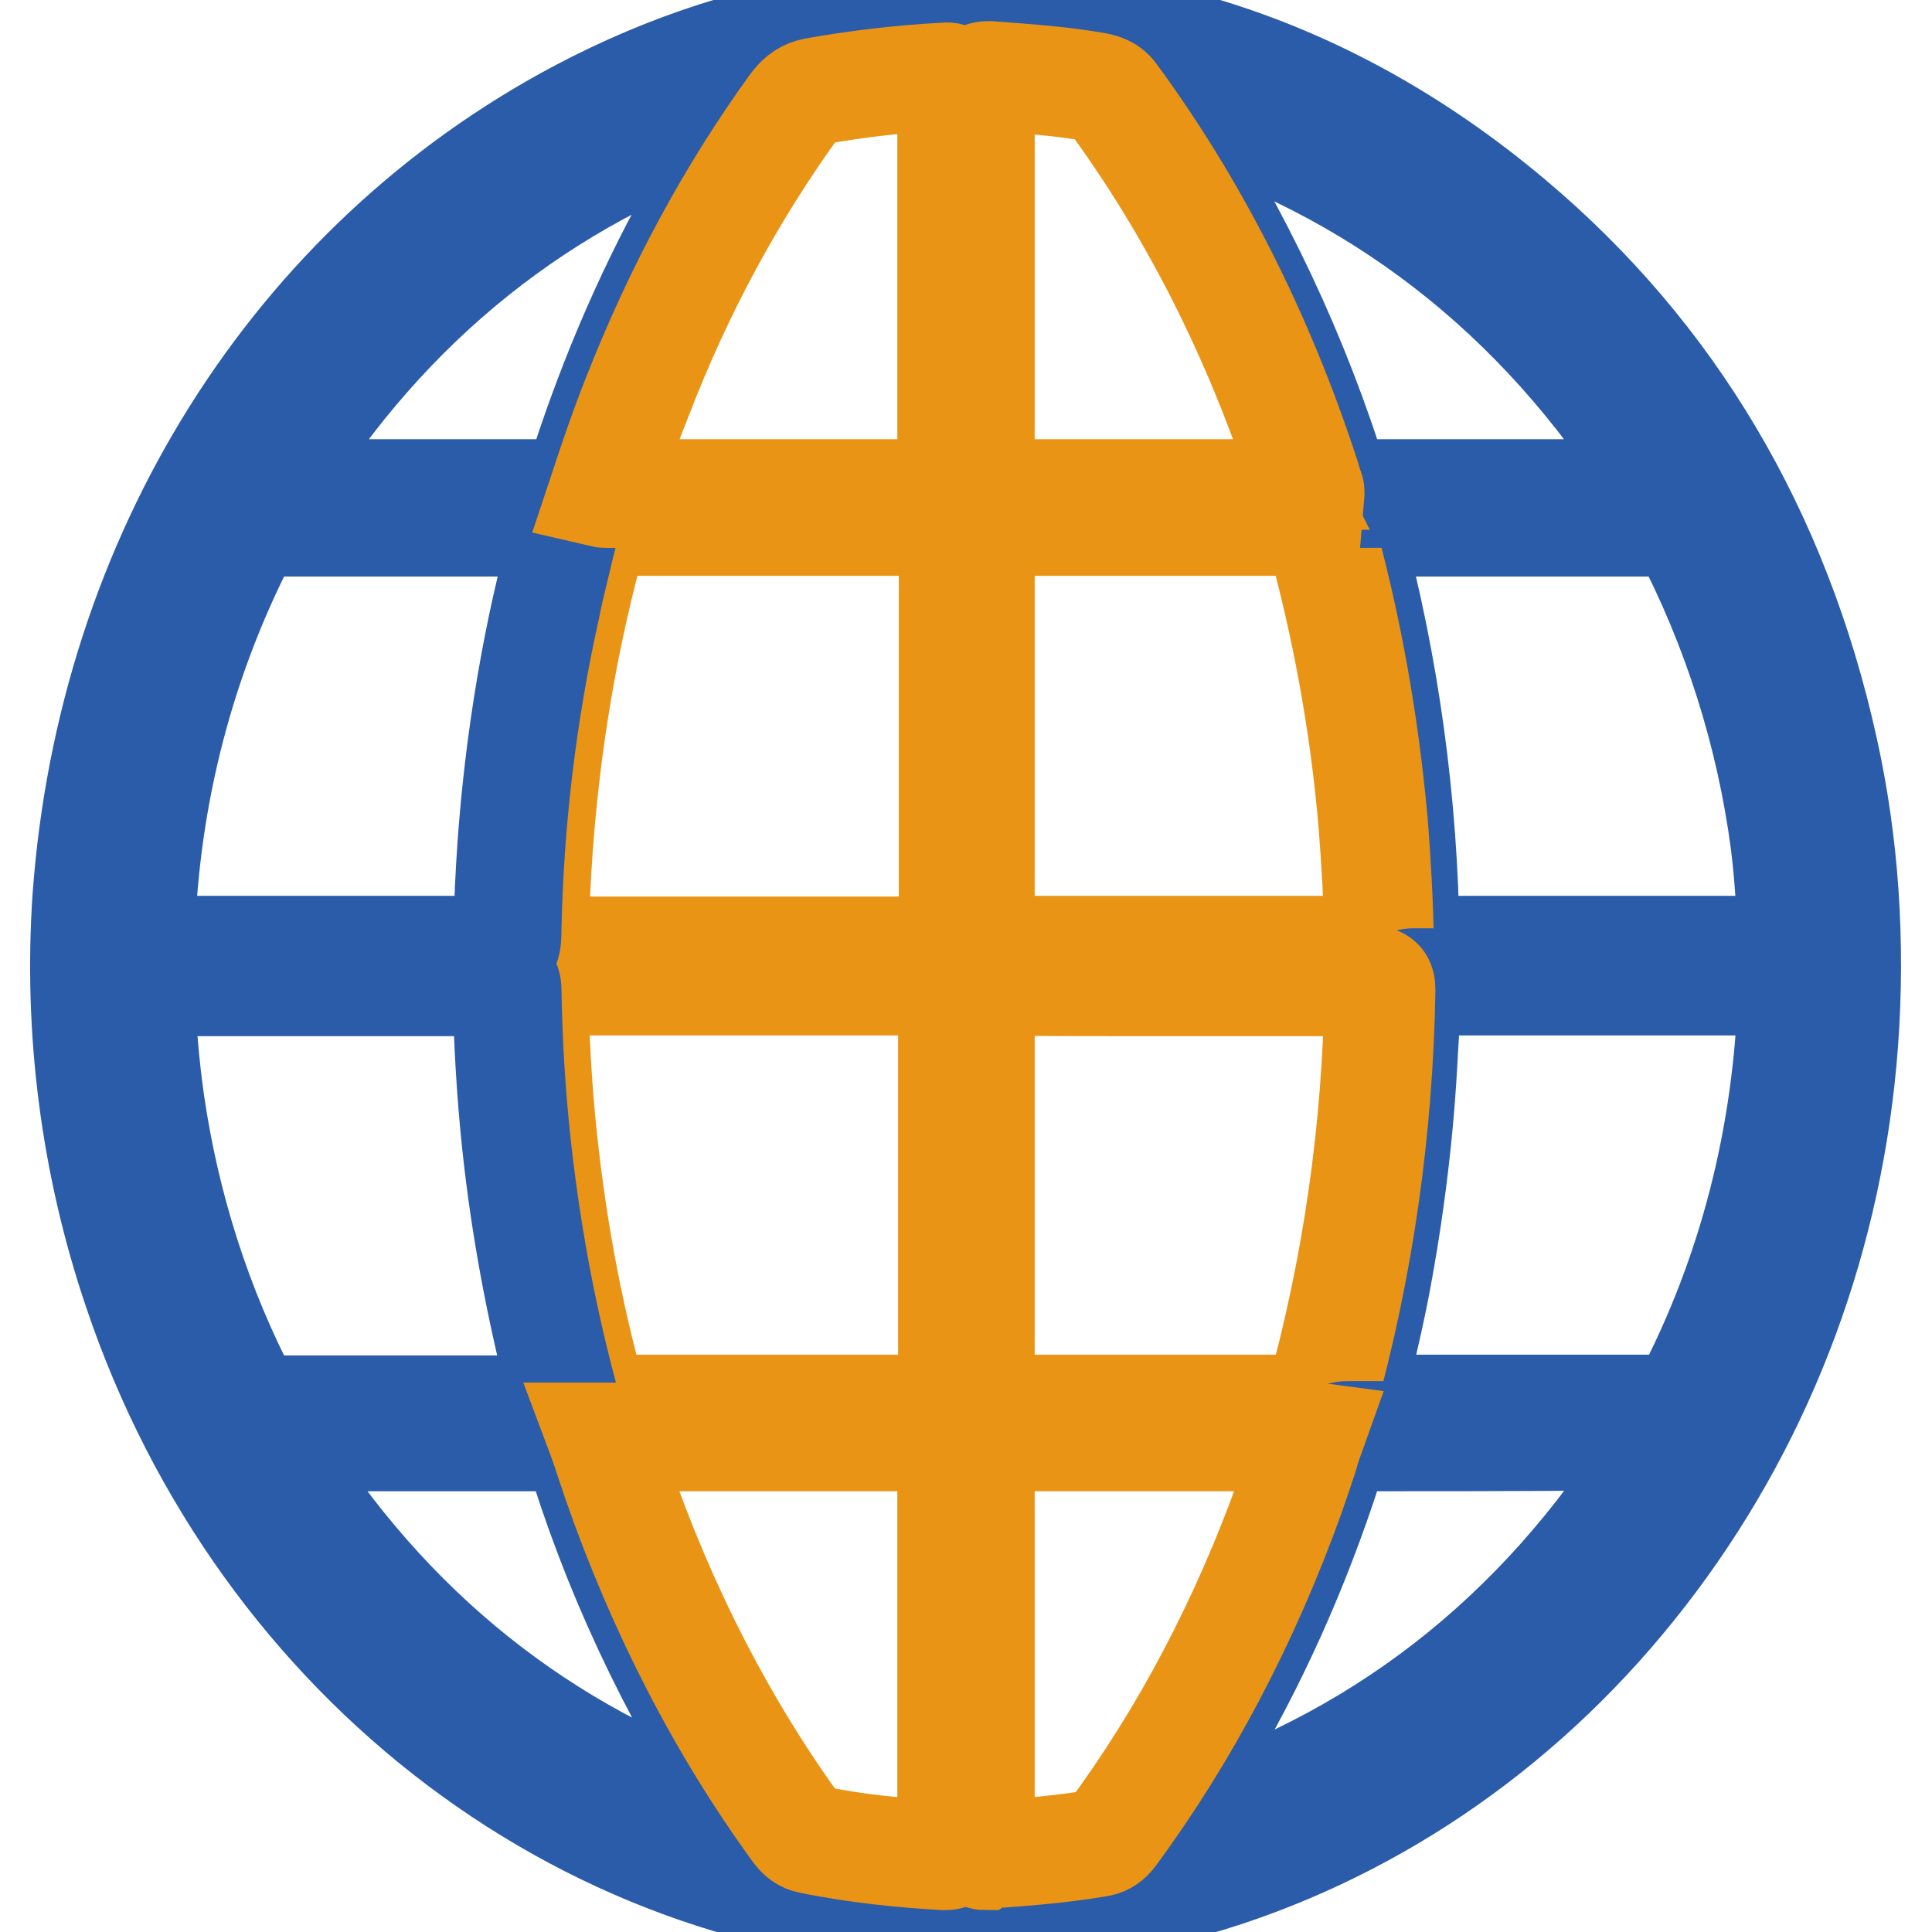
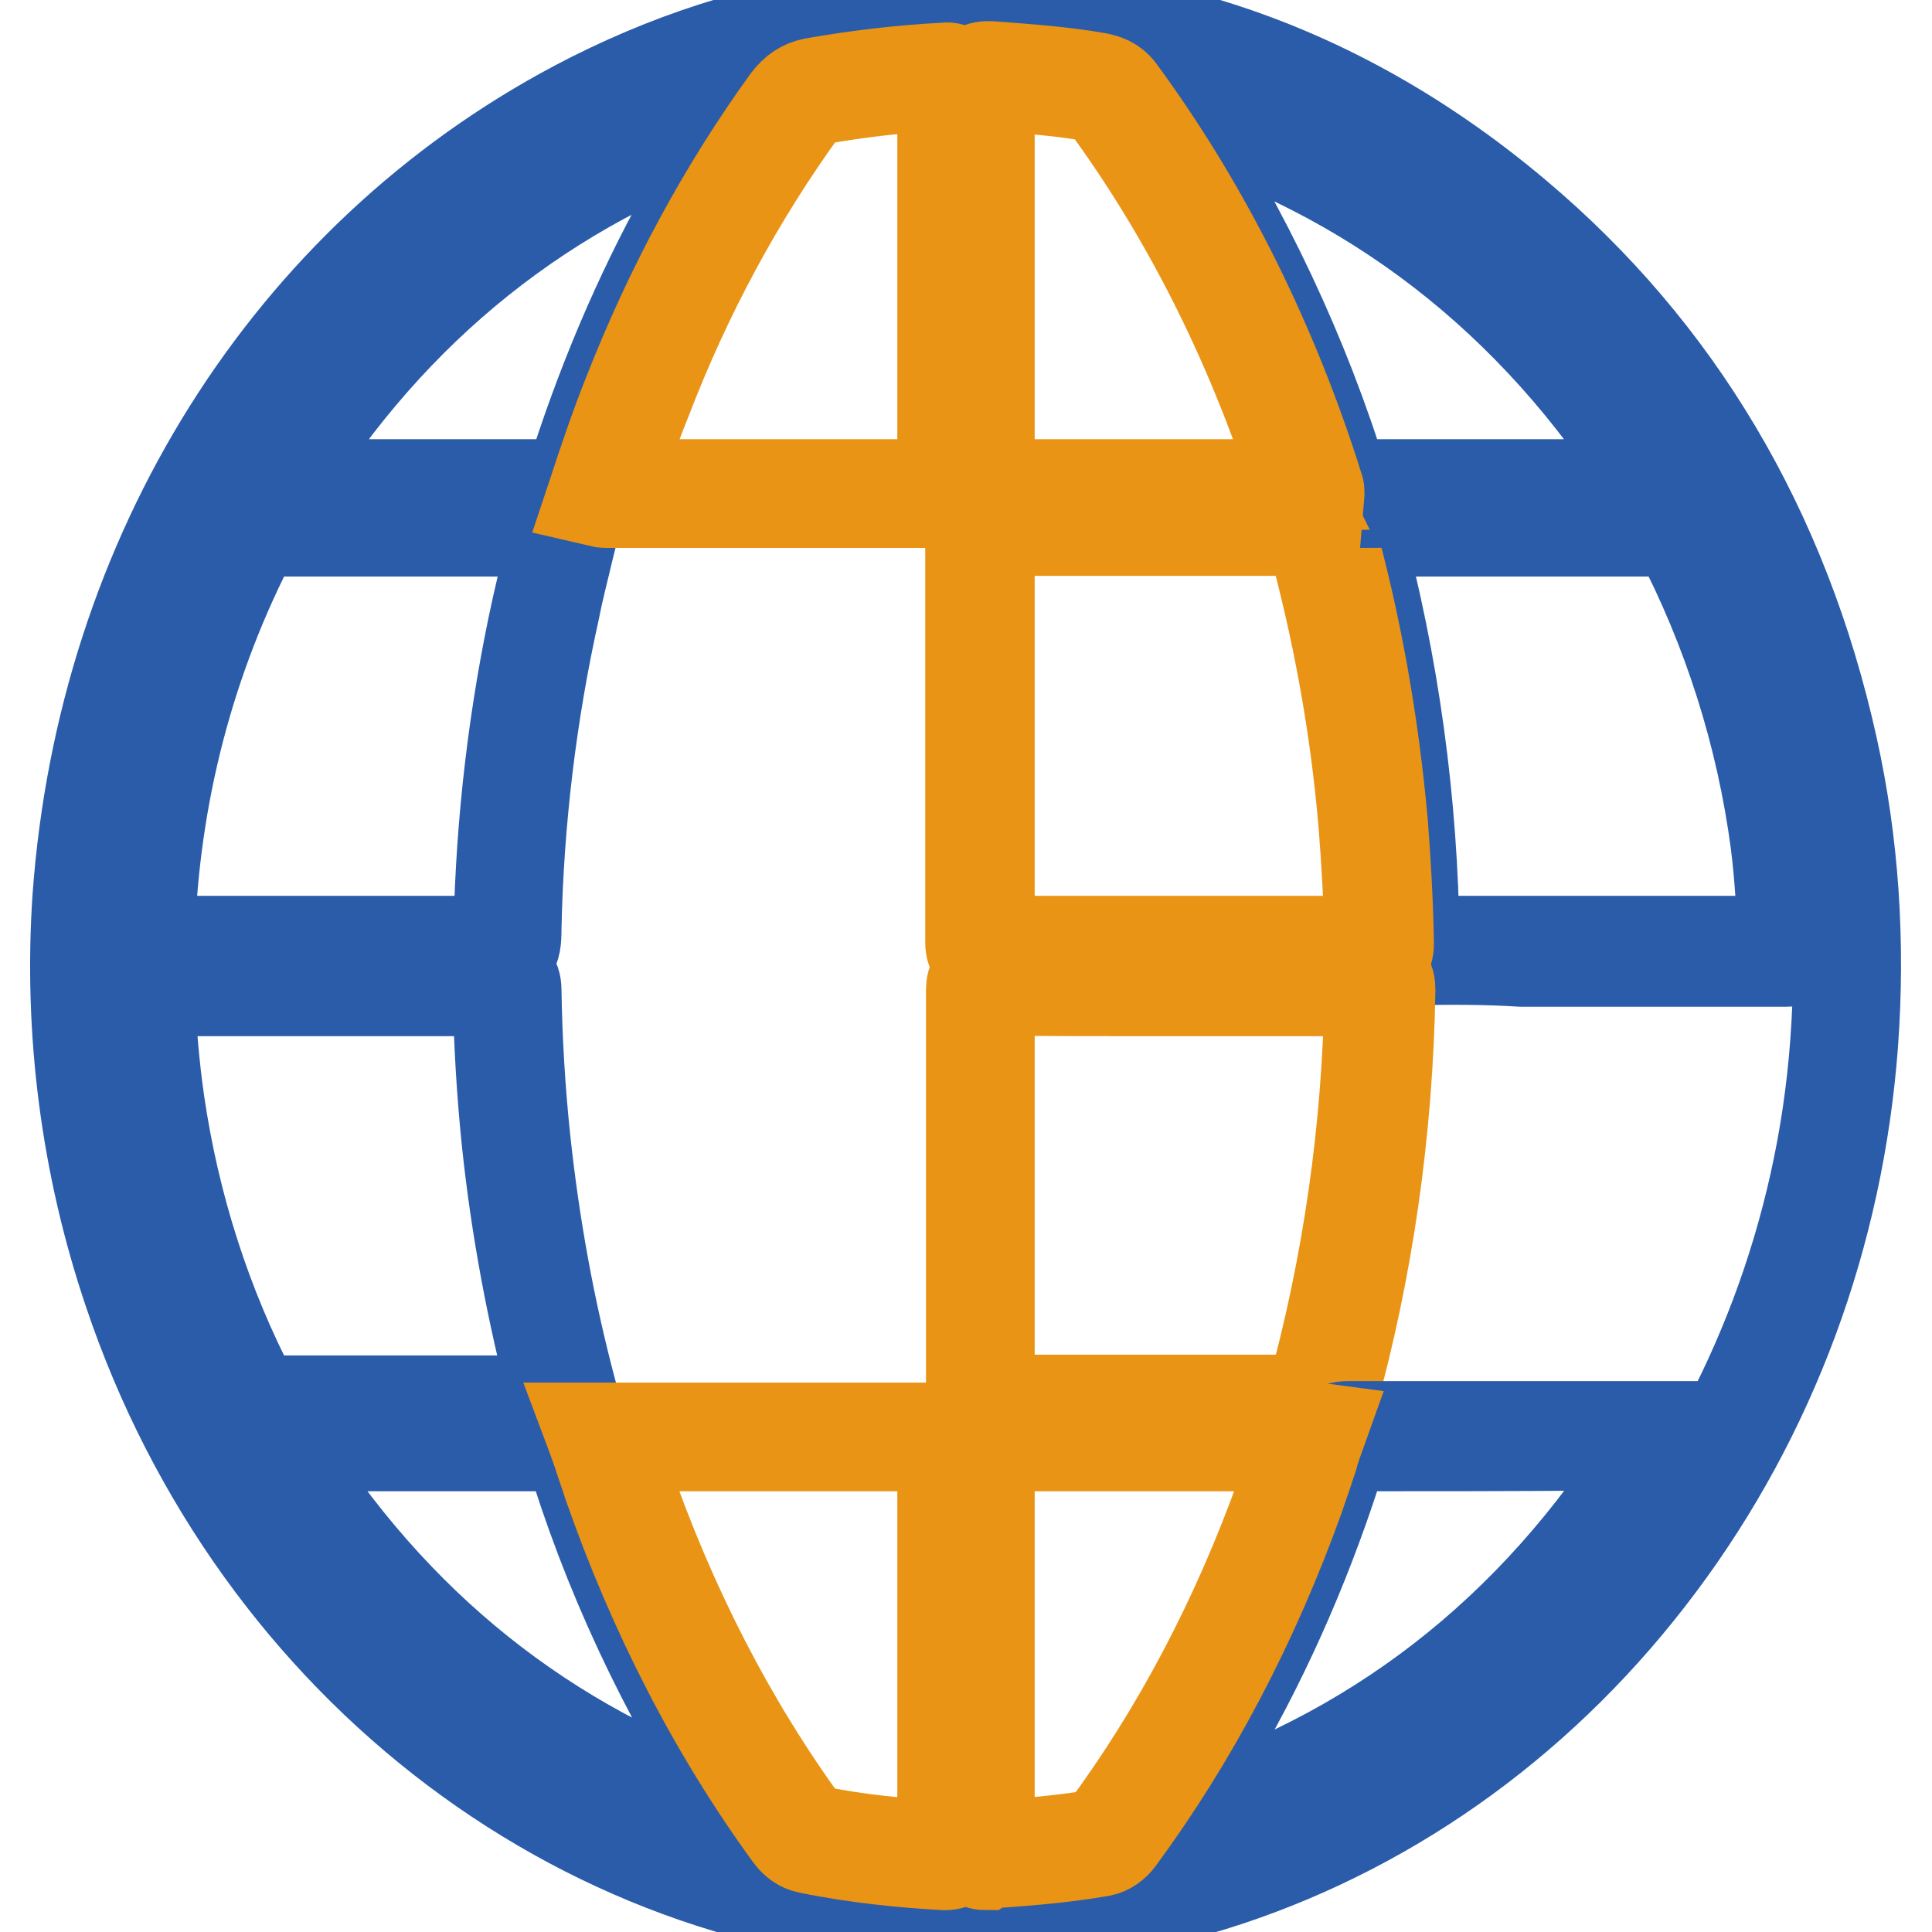
<svg xmlns="http://www.w3.org/2000/svg" version="1.1" x="0px" y="0px" viewBox="0 0 256 256" enable-background="new 0 0 256 256" xml:space="preserve">
  <g>
    <path stroke-width="12" fill-opacity="0" stroke="#2a5caa" d="M127.9,254.8c-49.5,0-94-33.6-110.8-83.5c-5.7-16.8-8-34.7-6.8-52.4C13.6,73.4,38.2,34.2,76.3,14 c11.9-6.3,24.5-10.4,37.4-11.9c16.2-2,31.7-0.8,46.1,3.6c14.6,4.4,28.4,12,41.1,22.7c21.4,18,35.5,41.7,41.9,70.6 c2.8,12.6,3.7,25.8,2.7,39.4c-1.9,25.2-10.7,49.1-25.6,69c-14.8,19.8-34.6,34.3-57.1,41.8C151.6,252.9,139.8,254.8,127.9,254.8z  M128.5,3.6c-4.8,0-9.7,0.3-14.5,0.9C101.4,6.1,89.1,10,77.4,16.2C40.1,36,16,74.5,12.8,119.1c-1.2,17.4,1,34.9,6.7,51.4 c16.5,49,60.1,81.9,108.5,81.9c11.6,0,23.2-1.9,34.2-5.5c44.7-15,77.3-58.6,81-108.6c1-13.3,0.1-26.3-2.7-38.7 c-6.3-28.3-20.2-51.6-41.1-69.2C178.3,12.6,154.5,3.6,128.5,3.6z" />
-     <path stroke-width="12" fill-opacity="0" stroke="#e99415" d="M71.8,127.2c-0.6,0-1.2-0.1-1.8-0.6c-0.6-0.6-0.6-1.3-0.6-2c0.3-16.8,2.5-33.5,6.6-49.9 c0.2-0.8,0.4-1.6,0.6-2.3c0.3-0.9,0.5-1.9,0.7-2.8c0.3-1.2,1-1.8,2.2-1.8c18,0,32.5,0,45.7,0c0.6,0,1.1,0.2,1.5,0.6 c0.5,0.5,0.5,1.2,0.5,1.7v42.5c0,4,0,8.1,0,12.2c0,0.6-0.1,1.3-0.6,1.9c-0.5,0.5-1.2,0.6-1.8,0.6h0c-6.9,0-14,0-20.8,0H92.3 C85.6,127.1,78.6,127.1,71.8,127.2L71.8,127.2z M79.8,70.3c-0.2,0.9-0.5,1.9-0.7,2.8c-0.2,0.8-0.4,1.5-0.6,2.3 c-4.1,16.1-6.2,32.7-6.5,49.3v0.1c6.8,0,13.7,0,20.4,0h11.9c6.8,0,13.8,0,20.8,0c0-4.1,0-8.2,0-12.2v-11V70.3 C111.8,70.3,97.5,70.3,79.8,70.3L79.8,70.3z M125,188L125,188c-13.2,0-27.2,0-45.3,0c-1.3,0-2.1-0.6-2.4-1.9 c-3.4-12.2-5.7-24.7-6.9-37.3c-0.5-5.3-0.8-11-1-17.6c0-0.6,0-1.3,0.6-1.8c0.5-0.5,1.1-0.6,1.7-0.6c7,0,14.1,0,21,0h11.7 c6.8,0,13.8,0,20.7,0c0.5,0,1.2,0.1,1.8,0.6c0.5,0.5,0.6,1.3,0.6,1.9c0,17.4,0,35.2,0,54.3c0,0.7-0.1,1.4-0.6,1.9 C126.2,187.9,125.5,188,125,188L125,188z M101.7,185.5c8.4,0,15.9,0,23.3,0v0c0-19.1,0-36.8,0-54.3c-6.9,0-13.8,0-20.6,0H92.7 c-6.8,0-13.8,0-20.8,0c0.2,6.4,0.5,12.1,1,17.3c1.2,12.5,3.4,24.8,6.8,36.9c0,0,0,0.1,0,0.1h0.1C87.8,185.5,95,185.5,101.7,185.5 L101.7,185.5z" />
    <path stroke-width="12" fill-opacity="0" stroke="#2a5caa" d="M187.3,127.2c-1.5,0-2.3-0.8-2.3-2.3c-0.2-18.6-2.8-37-7.7-54.9c0-0.2-0.1-0.3-0.1-0.5c0-0.1,0-0.1,0-0.2 l-0.1-1.3h16.4c9.3,0,18.9,0,28.3,0c1.3,0,2.1,0.5,2.7,1.7c6.8,13.1,11.3,27.2,13.2,41.8c0.6,4.9,0.9,9.8,1.1,13.5 c0,0.5,0,1.2-0.5,1.8c-0.6,0.6-1.3,0.6-1.7,0.6c-8.2,0-16.5,0-24.5,0h-10.5C196.9,127.1,192.1,127.1,187.3,127.2L187.3,127.2z  M179.9,70.3c4.8,17.7,7.3,36,7.5,54.4c4.7,0,9.5,0,14.1,0H212c8,0,16.2,0,24.3,0c-0.2-3.6-0.4-8.3-1-13c-1.9-14.3-6.3-28.2-13-41 c-0.2-0.3-0.2-0.3-0.5-0.3c-9.4,0-19,0-28.3,0H179.9z" />
    <path stroke-width="12" fill-opacity="0" stroke="#e99415" d="M131,127.2c-0.5,0-1.2,0-1.8-0.6s-0.6-1.3-0.6-1.9c0-17,0-34.8,0-54.4c0-0.6,0.1-1.3,0.6-1.9 c0.5-0.5,1.2-0.6,1.8-0.6c14.1,0,28.5,0,42.6,0c1.7,0,2.2,1.1,2.5,2c3.6,12.8,5.9,25.9,7.1,39.2c0.4,5.1,0.7,10.4,0.8,15.9 c0,0.6,0,1.3-0.6,1.8s-1.1,0.6-1.7,0.6c-6.6,0-13.4,0-19.9,0h-11.1C144.3,127.1,137.6,127.1,131,127.2L131,127.2z M131.1,70.3 c0,19.6,0,37.4,0,54.4v0c6.5,0,13.2,0,19.6,0h11.1c6.5,0,13.1,0,19.7,0c-0.1-5.3-0.4-10.5-0.8-15.5c-1.1-13.1-3.5-26.1-7-38.7 c0-0.1,0-0.1-0.1-0.2h-0.1C159.5,70.3,145.2,70.3,131.1,70.3L131.1,70.3z" />
-     <path stroke-width="12" fill-opacity="0" stroke="#2a5caa" d="M222.1,188c-11.4,0-23.1,0-34.3,0H179c-0.2,0-0.3,0-0.5,0l-0.3,0l-1.4-0.1l0.4-1.4c1.3-5.1,2.7-10.5,3.8-16 c2-10.3,3.3-20.8,3.8-31.3c0.1-2.4,0.2-5,0.3-7.9c0-1.5,0.8-2.3,2.2-2.3c15.7,0,31.9,0,49.5,0c0.6,0,1.1,0.2,1.5,0.5 c0.5,0.6,0.5,1.3,0.5,1.7c-0.5,19.6-5.3,38.2-14.2,55.3C224.2,186.9,223.6,188,222.1,188L222.1,188z M190.5,185.5 c10.4,0,21.1,0,31.6,0h0.1c0.1-0.1,0.1-0.2,0.2-0.4c8.7-16.6,13.3-34.7,13.9-53.9c-17.3,0-33.3,0-48.8,0c-0.1,2.9-0.1,5.4-0.3,7.9 c-0.5,10.6-1.8,21.2-3.8,31.7c-1,5.1-2.2,10-3.4,14.7L190.5,185.5L190.5,185.5z" />
-     <path stroke-width="12" fill-opacity="0" stroke="#e99415" d="M130.9,188c-0.6,0-1.2-0.2-1.6-0.6c-0.5-0.5-0.6-1.2-0.6-1.8c0-21.1,0-38.5,0-54.5c0-0.5,0.1-1.2,0.6-1.8 c0.5-0.5,1.3-0.6,1.8-0.6c6.7,0,13.4,0,20,0h10.9c6.5,0,13.2,0,19.9,0c0.5,0,1.2,0.1,1.7,0.6c0.5,0.5,0.6,1.2,0.6,1.8 c-0.3,18.6-2.9,37-7.9,54.9c-0.2,0.8-0.7,1.9-2.4,1.9C159.1,188,144.7,188,130.9,188L130.9,188z M131.1,131.2c0,16,0,33.2,0,54.3 c13.7,0,28.1,0,42.6,0c0,0,0-0.1,0-0.1c4.9-17.6,7.5-35.8,7.8-54.1c-6.5,0-13.2,0-19.6,0H151C144.5,131.3,137.7,131.3,131.1,131.2z " />
+     <path stroke-width="12" fill-opacity="0" stroke="#e99415" d="M130.9,188c-0.6,0-1.2-0.2-1.6-0.6c-0.5-0.5-0.6-1.2-0.6-1.8c0-21.1,0-38.5,0-54.5c0-0.5,0.1-1.2,0.6-1.8 c0.5-0.5,1.3-0.6,1.8-0.6c6.7,0,13.4,0,20,0h10.9c6.5,0,13.2,0,19.9,0c0.5,0,1.2,0.1,1.7,0.6c0.5,0.5,0.6,1.2,0.6,1.8 c-0.3,18.6-2.9,37-7.9,54.9C159.1,188,144.7,188,130.9,188L130.9,188z M131.1,131.2c0,16,0,33.2,0,54.3 c13.7,0,28.1,0,42.6,0c0,0,0-0.1,0-0.1c4.9-17.6,7.5-35.8,7.8-54.1c-6.5,0-13.2,0-19.6,0H151C144.5,131.3,137.7,131.3,131.1,131.2z " />
    <path stroke-width="12" fill-opacity="0" stroke="#2a5caa" d="M64.7,127.2H20.1c-1,0-1.7,0-2.2-0.6c-0.6-0.6-0.5-1.3-0.5-2.3c0.6-19.4,5.4-37.8,14.2-54.8 c0.3-0.5,0.9-1.7,2.4-1.7c10.7,0,21.5,0,32,0h8.3c0.2,0,0.4,0,0.5,0l0.2,0l1.5,0.1l-0.3,1.4c-0.3,1.2-0.6,2.4-0.9,3.6 c-0.6,2.6-1.3,5.2-1.8,7.8c-3.1,13.9-4.8,28.1-5.1,42.3c0,1.7-0.1,2.6-0.7,3.3C67.1,127.2,66.2,127.2,64.7,127.2z M19.8,124.7h44.9 c0.5,0,1,0,1.3,0c0-0.3,0.1-1,0.1-1.6c0.3-14.4,2-28.8,5.1-42.8c0.6-2.6,1.2-5.3,1.9-7.8c0.2-0.7,0.3-1.4,0.5-2.1h-7.4 c-10.5,0-21.4,0-32,0H34c-0.1,0.1-0.1,0.2-0.2,0.3c-8.7,16.6-13.4,34.7-14,53.7C19.8,124.4,19.8,124.6,19.8,124.7L19.8,124.7z  M34.3,188c-1.4,0-2.2-0.5-2.9-1.8c-6.5-12.5-10.8-26-12.9-39.9c-0.7-5.1-1.1-10.2-1.3-15.4c0-0.3,0-1.1,0.5-1.7 c0.4-0.4,1-0.6,1.6-0.5h28.9c5.8,0,11.8,0,17.7,0c1.6,0,2.5,0.8,2.5,2.5c0.1,6.6,0.5,13.3,1.2,19.9c1.2,11.2,3.2,22.3,6.1,33.2 c0.4,1.4,0.6,2.2,0,2.9c-0.6,0.7-1.4,0.7-2.7,0.7h-7.4C55.4,187.9,44.8,187.9,34.3,188L34.3,188z M19.8,131.3 c0.2,4.9,0.6,9.8,1.3,14.7c2,13.7,6.2,26.9,12.6,39.1c0.2,0.5,0.3,0.5,0.7,0.5c10.4,0,21.1,0,31.3,0h7.9c0-0.2-0.1-0.4-0.2-0.6 c-2.9-11-5-22.2-6.2-33.5c-0.7-6.7-1.1-13.5-1.2-20.1v-0.1c-5.9,0-11.9,0-17.7,0L19.8,131.3L19.8,131.3z M149.4,245.2l1.6-2.7 c0.9-1.4,1.7-2.8,2.6-4.3c1.9-3.1,3.9-6.3,5.7-9.4c6.6-11.4,12.1-24,16.2-37.4c0.5-1.7,1.5-2.4,3.2-2.4c11.1,0,22.5,0,33.5,0h10.9 L222,191c-8.3,13.7-18.4,25.2-30.1,34.1c-11.5,8.8-24.8,15.3-39.6,19.3L149.4,245.2z M178.6,191.6c-0.5,0-0.5,0-0.7,0.6 c-4.2,13.6-9.7,26.3-16.4,37.9c-1.9,3.2-3.8,6.4-5.8,9.5l-1,1.5c27-8.2,48.5-24.8,64-49.6h-6.5 C201.2,191.6,189.9,191.6,178.6,191.6L178.6,191.6z M178.2,66.6c-0.7,0-2,0-2.5-1.8c-5.2-17-12.9-33.3-22.7-48.2 c-0.5-0.8-1-1.6-1.4-2.3c-0.2-0.3-0.4-0.7-0.6-1l-1.7-2.7l3,0.8c14.7,4.1,28,10.6,39.5,19.3c11.6,8.9,21.8,20.3,30.1,33.9l1.1,1.9 L178.2,66.6L178.2,66.6z M178.1,64.2h0.2c11.6,0,23.3,0,34.9,0h5.5c-15.5-24.6-37-41.2-63.9-49.4c0.1,0.2,0.3,0.4,0.4,0.6 C165,30.5,172.8,46.9,178.1,64.2L178.1,64.2z M103.6,244.5l-3.1-1c-14.1-4.3-26.8-10.9-37.7-19.5C51.6,215.4,42,204.2,34.1,191 l-1.1-1.9h42.3c0.6,0,2,0,2.5,1.7c5,16.7,12.4,32.6,22.8,48.5c0.4,0.6,0.7,1.2,1.1,1.7c0.1,0.3,0.3,0.5,0.4,0.7L103.6,244.5z  M37.3,191.6c14.7,23.6,35.1,40,60.8,48.6c-10.3-16-17.7-31.9-22.7-48.6h-0.1c-5.1,0-10.3,0-15.4,0L37.3,191.6z" />
    <path stroke-width="12" fill-opacity="0" stroke="#e99415" d="M125.3,247.1h-0.3c-5.3-0.3-11.6-0.9-17.9-2.2c-1-0.2-1.8-0.8-2.4-1.6c-10-13.7-18.1-29.4-24.1-46.6 c-0.4-1.3-0.9-2.6-1.3-3.9l-0.7-2l-0.6-1.6h11.1c11.7,0,23.8,0,35.7,0c0.6,0,1.3,0.1,1.8,0.6s0.6,1.3,0.6,1.9c0,17.9,0,36,0,53v0.1 c0,0.5,0,1.3-0.6,1.9C126.4,246.9,125.9,247.1,125.3,247.1L125.3,247.1z M81.6,191.6l0.1,0.3c0.5,1.3,0.9,2.6,1.3,3.9 c5.9,17,13.8,32.4,23.7,46c0.3,0.5,0.5,0.6,0.9,0.7c6.1,1.3,12.1,1.8,17.3,2.1c0-17,0-35.1,0-53v0c-11.9,0-24,0-35.7,0L81.6,191.6z " />
    <path stroke-width="12" fill-opacity="0" stroke="#2a5caa" d="M75.4,66.6c-10.6,0-21.3,0-31.7,0h-8.1c-0.1,0-0.3,0-0.4,0l-0.2,0l-2-0.2l1-1.7 c7.9-13.1,17.5-24.2,28.6-32.9c10.9-8.6,23.6-15.1,37.7-19.4l3.1-0.9l-1.7,2.8c-1,1.7-2.1,3.4-3.1,5.1c-2,3.3-4.1,6.6-6,10 c-6,10.8-11.1,22.7-15.1,35.4C77.6,65.3,77.2,66.6,75.4,66.6z M48.6,64.2c8.8,0,17.9,0,26.8,0c0-0.1,0.1-0.2,0.1-0.2 c4-12.9,9.1-24.9,15.2-35.9c1.9-3.5,4-6.8,6-10.1c0.5-0.7,0.9-1.5,1.4-2.2c-25.6,8.6-46,24.9-60.7,48.5L48.6,64.2L48.6,64.2z" />
    <path stroke-width="12" fill-opacity="0" stroke="#e99415" d="M125.4,66.6L125.4,66.6c-11.2,0-22.6,0-33.7,0H80.3c-0.2,0-0.4,0-0.6-0.1l-0.1,0l-1.3-0.3l0.4-1.2 c1.3-4,2.8-8.4,4.5-12.7c5.6-14.3,12.7-27.4,21.1-39c1-1.3,2-2,3.5-2.3c5.7-1,11.5-1.7,17.4-2c0.6-0.1,1.2,0.1,1.6,0.5 c0.6,0.5,0.6,1.3,0.6,1.7c0,16.2,0,33.7,0,53.4c0,0.4,0,1.1-0.5,1.7C126.4,66.5,125.9,66.7,125.4,66.6z M81.6,64.2h10.1 c10.9,0,22.1,0,33.2,0V11.3c-5.6,0.3-11.1,0.9-16.6,1.9c-0.8,0.2-1.3,0.5-1.9,1.3C98,26.1,91,39,85.6,53.1 C84.1,56.8,82.8,60.6,81.6,64.2L81.6,64.2z M130.5,247.1c-0.5,0-1-0.2-1.4-0.5c-0.6-0.5-0.5-1.3-0.5-1.6v-0.2v-25.2v-28v-0.2 c0-0.5,0-1.2,0.5-1.7c0.4-0.4,1-0.6,1.6-0.6c10.9,0,21.9,0,32.7,0h9.6c0.2,0,0.3,0,0.5,0l0.2,0l1.5,0.2l-0.5,1.4 c-0.3,0.8-0.6,1.7-0.8,2.5c-0.6,1.8-1.2,3.6-1.8,5.3c-6,16.7-14,31.9-23.8,45.2c-0.6,0.8-1.4,1.4-2.4,1.6 c-5.2,0.9-10.5,1.3-15.1,1.6L130.5,247.1z M131.1,191.6v53c4.6-0.3,9.4-0.7,14.3-1.5c0.3-0.1,0.5-0.2,0.9-0.6 c9.7-13.1,17.6-28.1,23.5-44.6c0.6-1.7,1.2-3.5,1.8-5.3l0.3-1h-8.5C152.8,191.6,141.9,191.6,131.1,191.6L131.1,191.6z M131.1,66.6 c-0.6,0-1.3-0.1-1.8-0.6c-0.5-0.5-0.6-1.3-0.6-1.9c0-16.8,0-34.6,0-52.8c0-0.5,0-1.4,0.6-2c0.6-0.5,1.3-0.5,1.9-0.5 c5.3,0.4,9.6,0.7,14.2,1.5c1,0.2,2.1,0.5,3,1.7c10.8,14.7,19.5,31.7,25.7,50.7c0.1,0.3,0.2,0.6,0.3,1c0.1,0.3,0.2,0.6,0.3,0.9 c0.1,0.2,0.1,0.5,0.1,0.7v0.1l-0.1,1.2h-10.1C153.6,66.6,142.2,66.6,131.1,66.6L131.1,66.6z M131.1,11.4L131.1,11.4 c0,18.2,0,35.9,0,52.8v0c11.1,0,22.5,0,33.4,0h7.3c-0.1-0.2-0.1-0.4-0.2-0.6c-6.1-18.8-14.7-35.6-25.3-50c-0.3-0.5-0.7-0.6-1.4-0.8 C140.5,12,136.2,11.7,131.1,11.4z" />
  </g>
</svg>